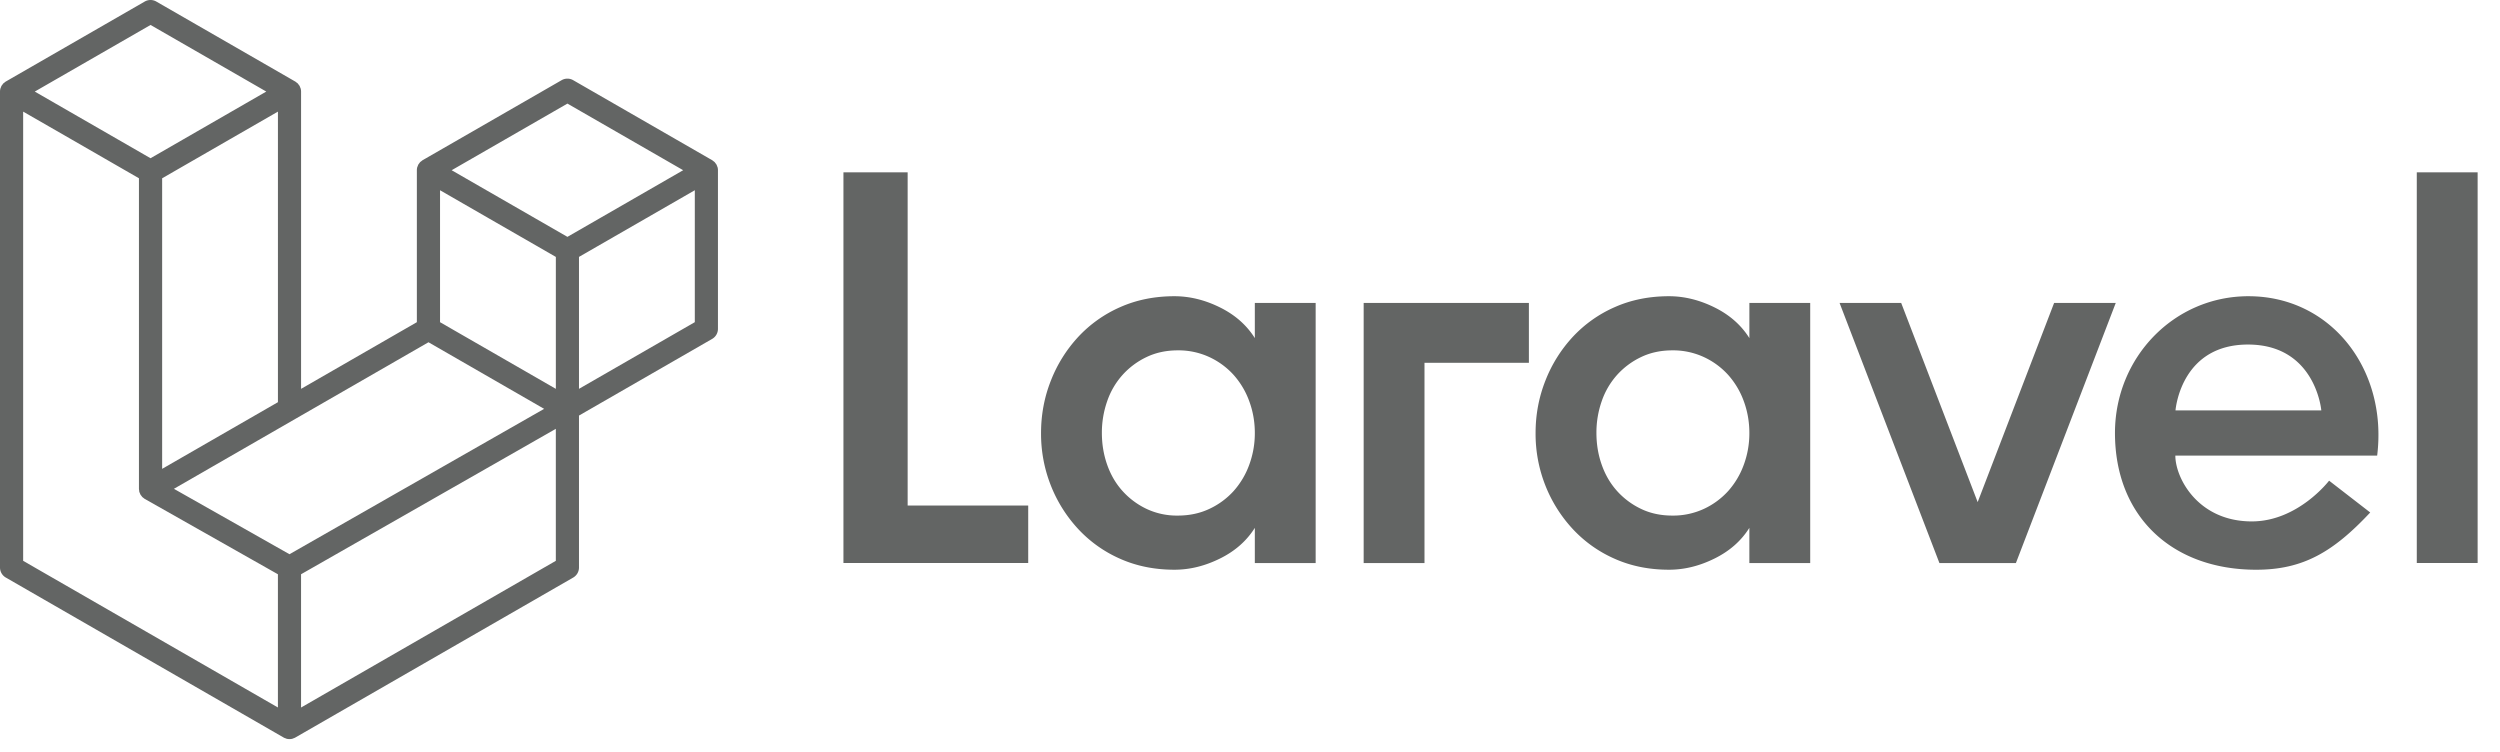
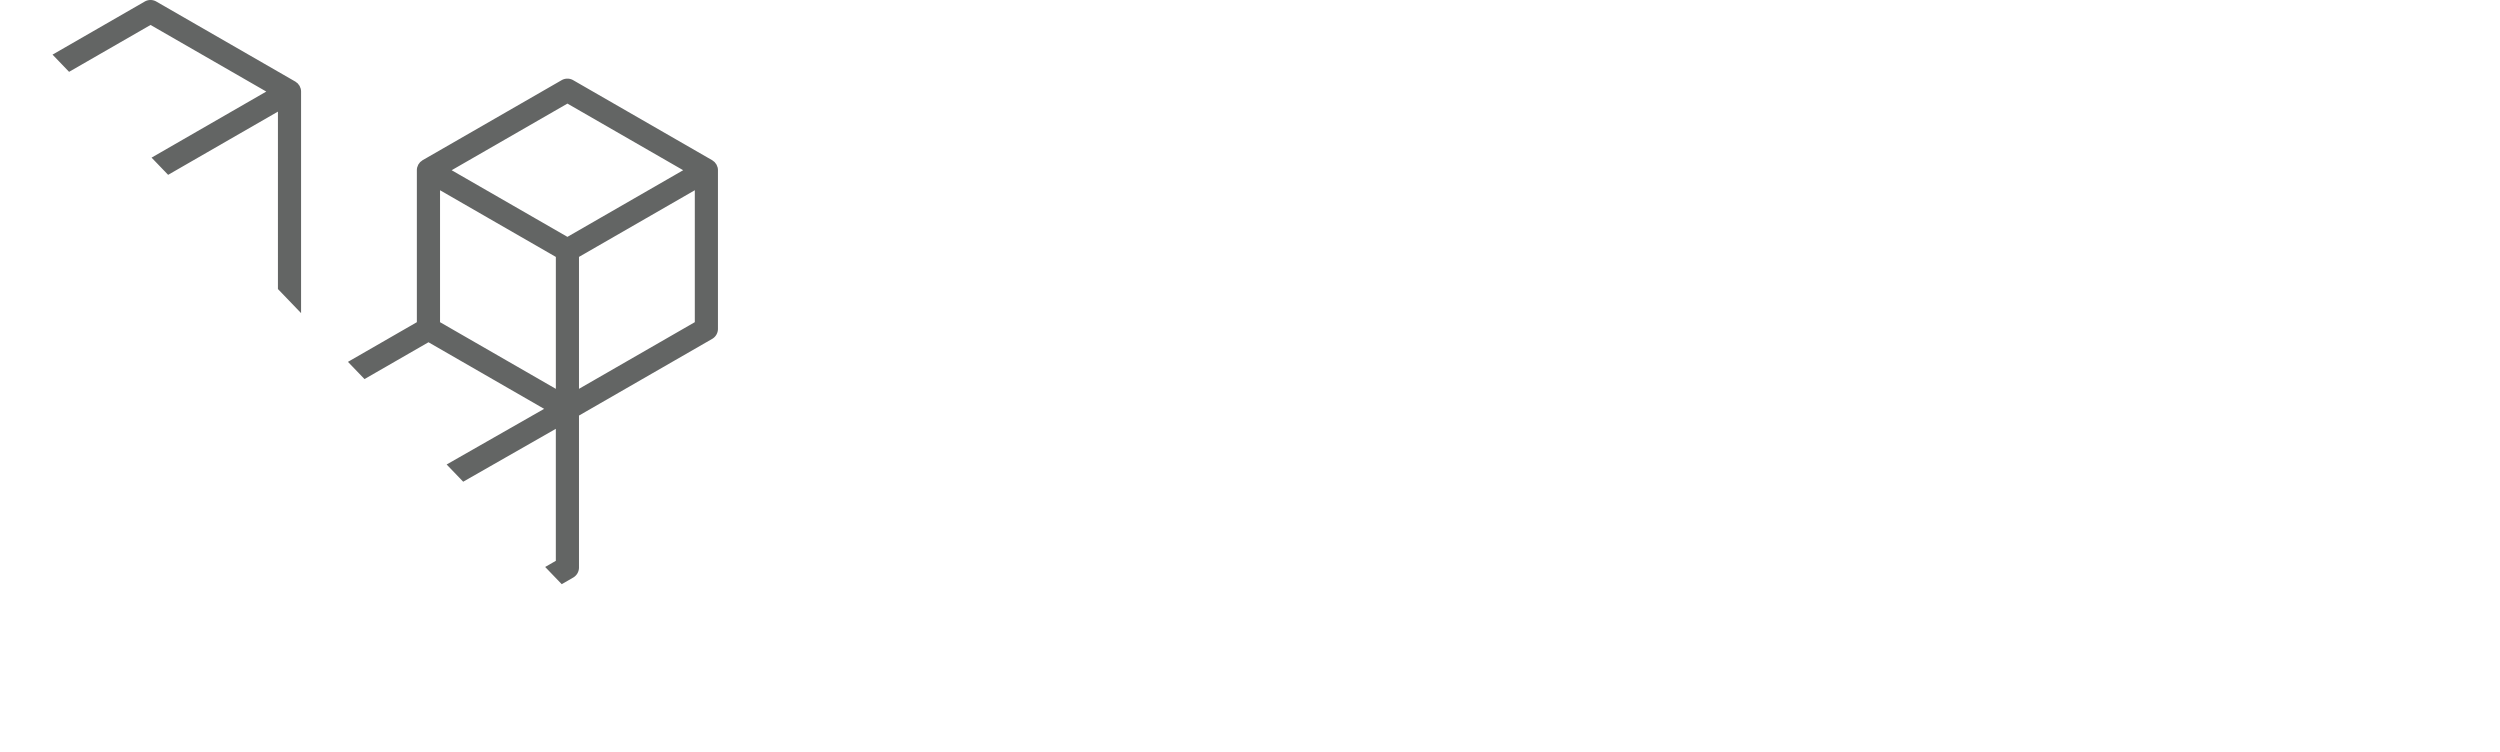
<svg xmlns="http://www.w3.org/2000/svg" width="133" height="40" fill="none" viewBox="0 0 133 40">
  <g clip-path="url(#a)">
    <path fill="#636564" fill-rule="evenodd" d="M38.174 8.895a.62.62 0 0 1 .021.161v8.44a.615.615 0 0 1-.309.534l-7.084 4.078v8.084c0 .22-.117.423-.307.534l-14.787 8.512c-.034.02-.071.032-.108.045-.014.005-.027.013-.041.017a.62.62 0 0 1-.316 0c-.017-.005-.032-.014-.048-.02-.034-.012-.07-.023-.102-.042L.31 30.726A.617.617 0 0 1 0 30.192V4.872a.63.63 0 0 1 .022-.161c.004-.018.015-.034.021-.052.012-.032.022-.065.04-.095.01-.02.028-.036.042-.055.017-.024.033-.05.054-.071.018-.018.041-.031.061-.047.022-.018.042-.038.068-.053L7.7.082a.617.617 0 0 1 .615 0l7.393 4.256h.001c.025.016.045.035.068.053.02.015.042.029.06.046.021.022.037.048.055.072.013.019.03.035.042.055.017.03.027.063.04.095.006.018.017.034.021.052a.623.623 0 0 1 .022.161v15.815l6.16-3.547V9.055c0-.054.007-.108.021-.16.006-.018.016-.034.022-.052.012-.032.023-.065.04-.095.011-.02.028-.037.041-.055.019-.025.034-.05.056-.072.017-.017.04-.03.06-.046.023-.018.043-.038.067-.053l7.394-4.256a.616.616 0 0 1 .616 0l7.392 4.256c.026.016.046.035.07.053.018.015.04.029.058.046.022.022.037.047.056.072.014.018.03.035.041.055.018.03.028.063.04.095.007.018.017.034.022.052Zm-1.21 8.245V10.12l-2.588 1.49-3.574 2.057v7.019l6.162-3.547ZM29.57 29.836v-7.023l-3.516 2.008-10.038 5.729v7.09l13.554-7.804ZM1.232 5.938v23.898l13.553 7.802v-7.087l-7.08-4.007-.003-.002-.003-.001c-.024-.014-.044-.034-.066-.051-.02-.015-.041-.028-.058-.045l-.002-.002c-.02-.02-.034-.043-.05-.065-.016-.02-.035-.038-.047-.06v-.002c-.014-.023-.023-.05-.033-.077-.01-.023-.023-.044-.03-.07-.007-.028-.008-.06-.011-.09-.004-.023-.01-.046-.01-.07V9.484L3.82 7.426 1.232 5.938ZM8.01 1.327 1.85 4.872l6.158 3.546 6.158-3.547-6.158-3.544h.001Zm3.203 22.126 3.573-2.057V5.938l-2.587 1.489-3.573 2.058v15.458l2.587-1.49ZM30.187 5.511l-6.159 3.545 6.159 3.545 6.158-3.546-6.158-3.544Zm-.616 8.157-3.574-2.057-2.587-1.49v7.019l3.573 2.057 2.588 1.49v-7.019ZM15.4 29.485l9.033-5.157 4.515-2.577-6.153-3.543-7.086 4.079-6.457 3.718 6.148 3.48Z" clip-rule="evenodd" />
  </g>
  <g clip-path="url(#b)">
    <path fill="#636564" fill-rule="evenodd" d="M48.287 9.167v17.728h6.414v3.058h-9.83V9.167h3.416Zm18.47 8.82v-1.871h3.236v13.838h-3.236v-1.872c-.436.694-1.054 1.238-1.856 1.633-.802.397-1.609.594-2.42.594-1.05 0-2.01-.192-2.881-.578a6.736 6.736 0 0 1-2.242-1.59 7.385 7.385 0 0 1-1.454-2.315 7.474 7.474 0 0 1-.52-2.792c0-.97.172-1.895.52-2.777a7.355 7.355 0 0 1 1.454-2.33 6.742 6.742 0 0 1 2.242-1.59c.87-.385 1.83-.578 2.88-.578.812 0 1.62.198 2.42.594.802.396 1.42.94 1.856 1.633Zm-.298 6.74c.2-.542.3-1.115.298-1.692 0-.595-.1-1.159-.298-1.693a4.293 4.293 0 0 0-.83-1.396 4.026 4.026 0 0 0-1.293-.95 3.897 3.897 0 0 0-1.677-.357c-.614 0-1.169.12-1.664.357-.484.23-.918.552-1.276.95-.363.406-.64.88-.816 1.396a5.047 5.047 0 0 0-.283 1.692c0 .594.094 1.158.282 1.692.188.536.46 1 .817 1.396a4.06 4.06 0 0 0 1.277.951 3.785 3.785 0 0 0 1.662.356c.614 0 1.174-.118 1.678-.356.49-.227.93-.55 1.293-.95a4.29 4.29 0 0 0 .83-1.396Zm6.088 5.226V16.116h8.79V19.3h-5.554v10.654h-3.236v-.002Zm20.52-11.967v-1.87h3.236v13.838h-3.237v-1.872c-.435.694-1.054 1.238-1.856 1.633-.801.397-1.608.594-2.42.594-1.05 0-2.01-.192-2.88-.578a6.736 6.736 0 0 1-2.242-1.59 7.386 7.386 0 0 1-1.455-2.315 7.475 7.475 0 0 1-.52-2.792c0-.97.173-1.895.52-2.777a7.353 7.353 0 0 1 1.454-2.33 6.743 6.743 0 0 1 2.243-1.59c.87-.385 1.83-.578 2.88-.578.812 0 1.618.198 2.42.594.802.396 1.42.94 1.856 1.633Zm-.298 6.741c.2-.542.3-1.115.297-1.692 0-.595-.1-1.159-.297-1.693a4.294 4.294 0 0 0-.83-1.396 4.026 4.026 0 0 0-1.293-.95 3.9 3.9 0 0 0-1.677-.357c-.614 0-1.169.12-1.664.357-.484.23-.918.552-1.277.95-.362.406-.64.88-.816 1.396a5.049 5.049 0 0 0-.282 1.692c0 .594.093 1.158.282 1.692.188.536.46 1 .816 1.396a4.06 4.06 0 0 0 1.277.951c.495.238 1.05.356 1.663.356a3.89 3.89 0 0 0 1.678-.356c.49-.227.93-.55 1.293-.95a4.29 4.29 0 0 0 .83-1.396Zm16.51-8.611h3.279l-5.312 13.838h-4.069l-5.312-13.838h3.278l4.069 10.596 4.067-10.596Zm10.339-.357c4.407 0 7.412 3.907 6.847 8.478h-10.737c0 1.194 1.205 3.502 4.067 3.502 2.462 0 4.112-2.166 4.113-2.167l2.187 1.692c-1.956 2.087-3.557 3.046-6.063 3.046-4.48 0-7.516-2.834-7.516-7.275 0-4.018 3.139-7.276 7.102-7.276Zm-3.882 6.073h7.757c-.024-.267-.444-3.502-3.901-3.502-3.458 0-3.831 3.236-3.856 3.502Zm12.837 8.121V9.167h3.237v20.786h-3.237Z" clip-rule="evenodd" />
  </g>
  <defs>
    <clipPath id="a">
-       <path fill="#fff" d="M0 0h38.462v40H0z" />
+       <path fill="#fff" d="M0 0h38.462v40z" />
    </clipPath>
    <clipPath id="b">
-       <path fill="#fff" d="M44.615 8.461h87.692V30.77H44.617z" />
-     </clipPath>
+       </clipPath>
  </defs>
</svg>